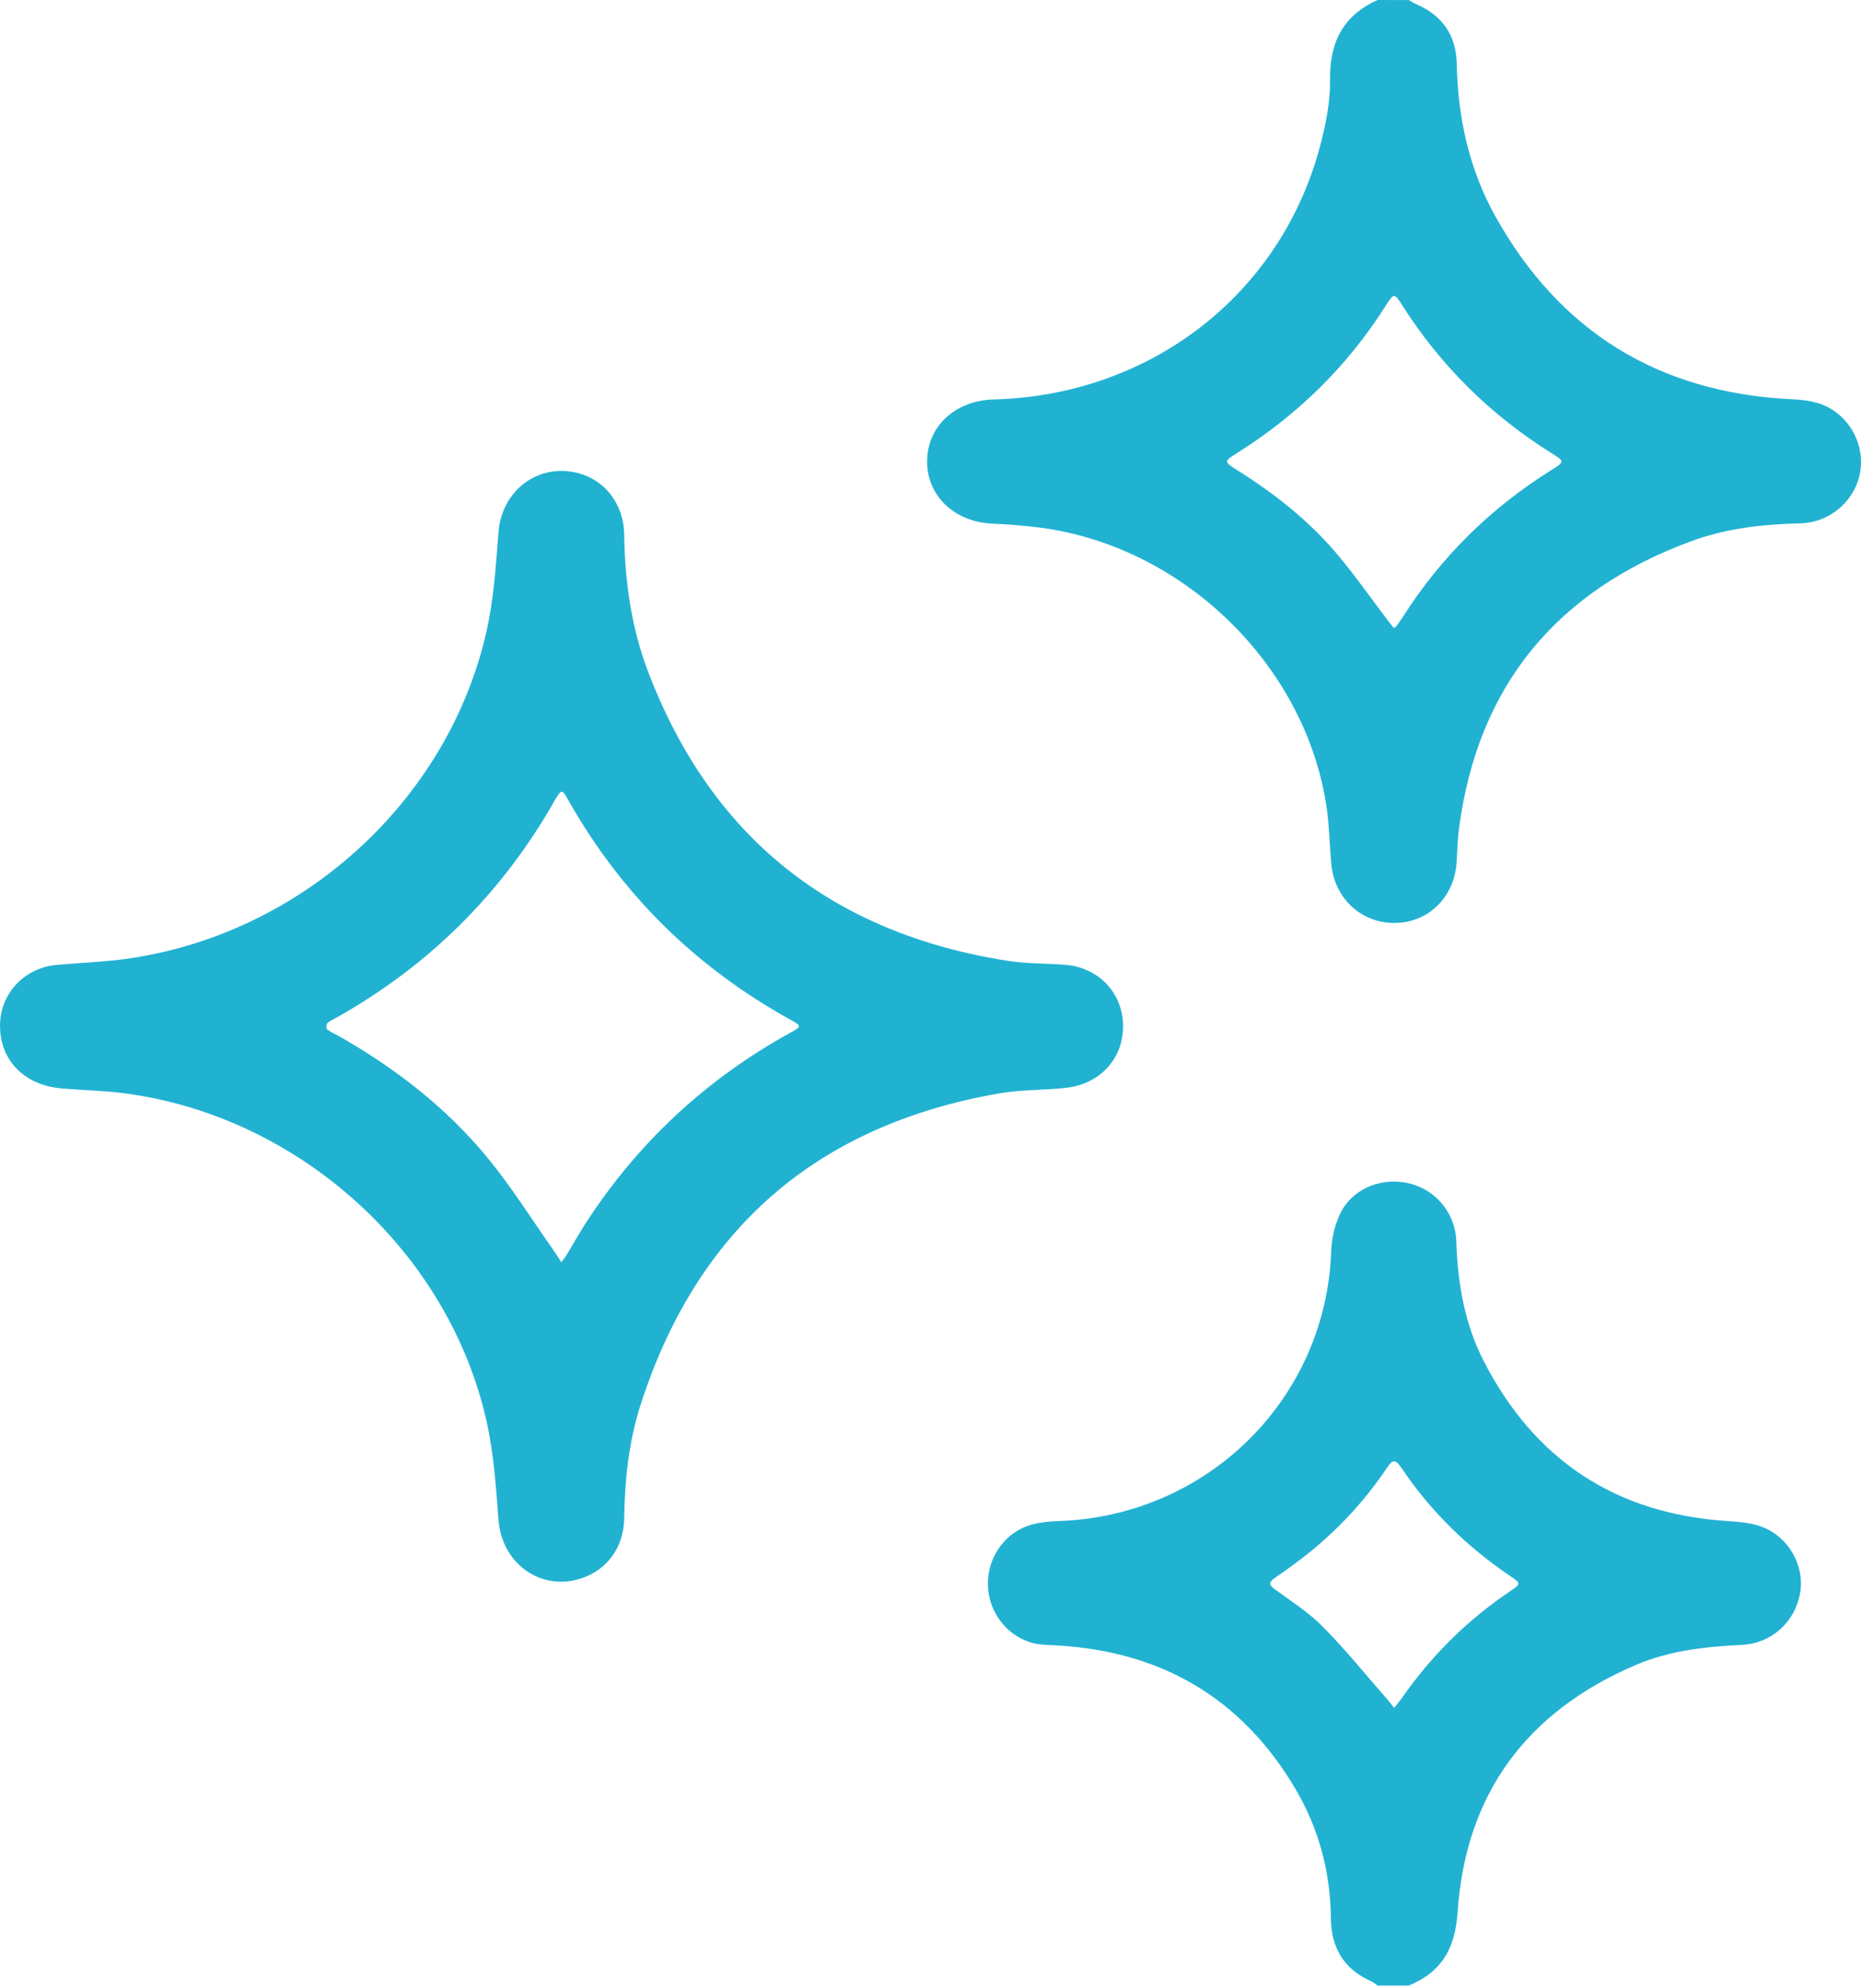
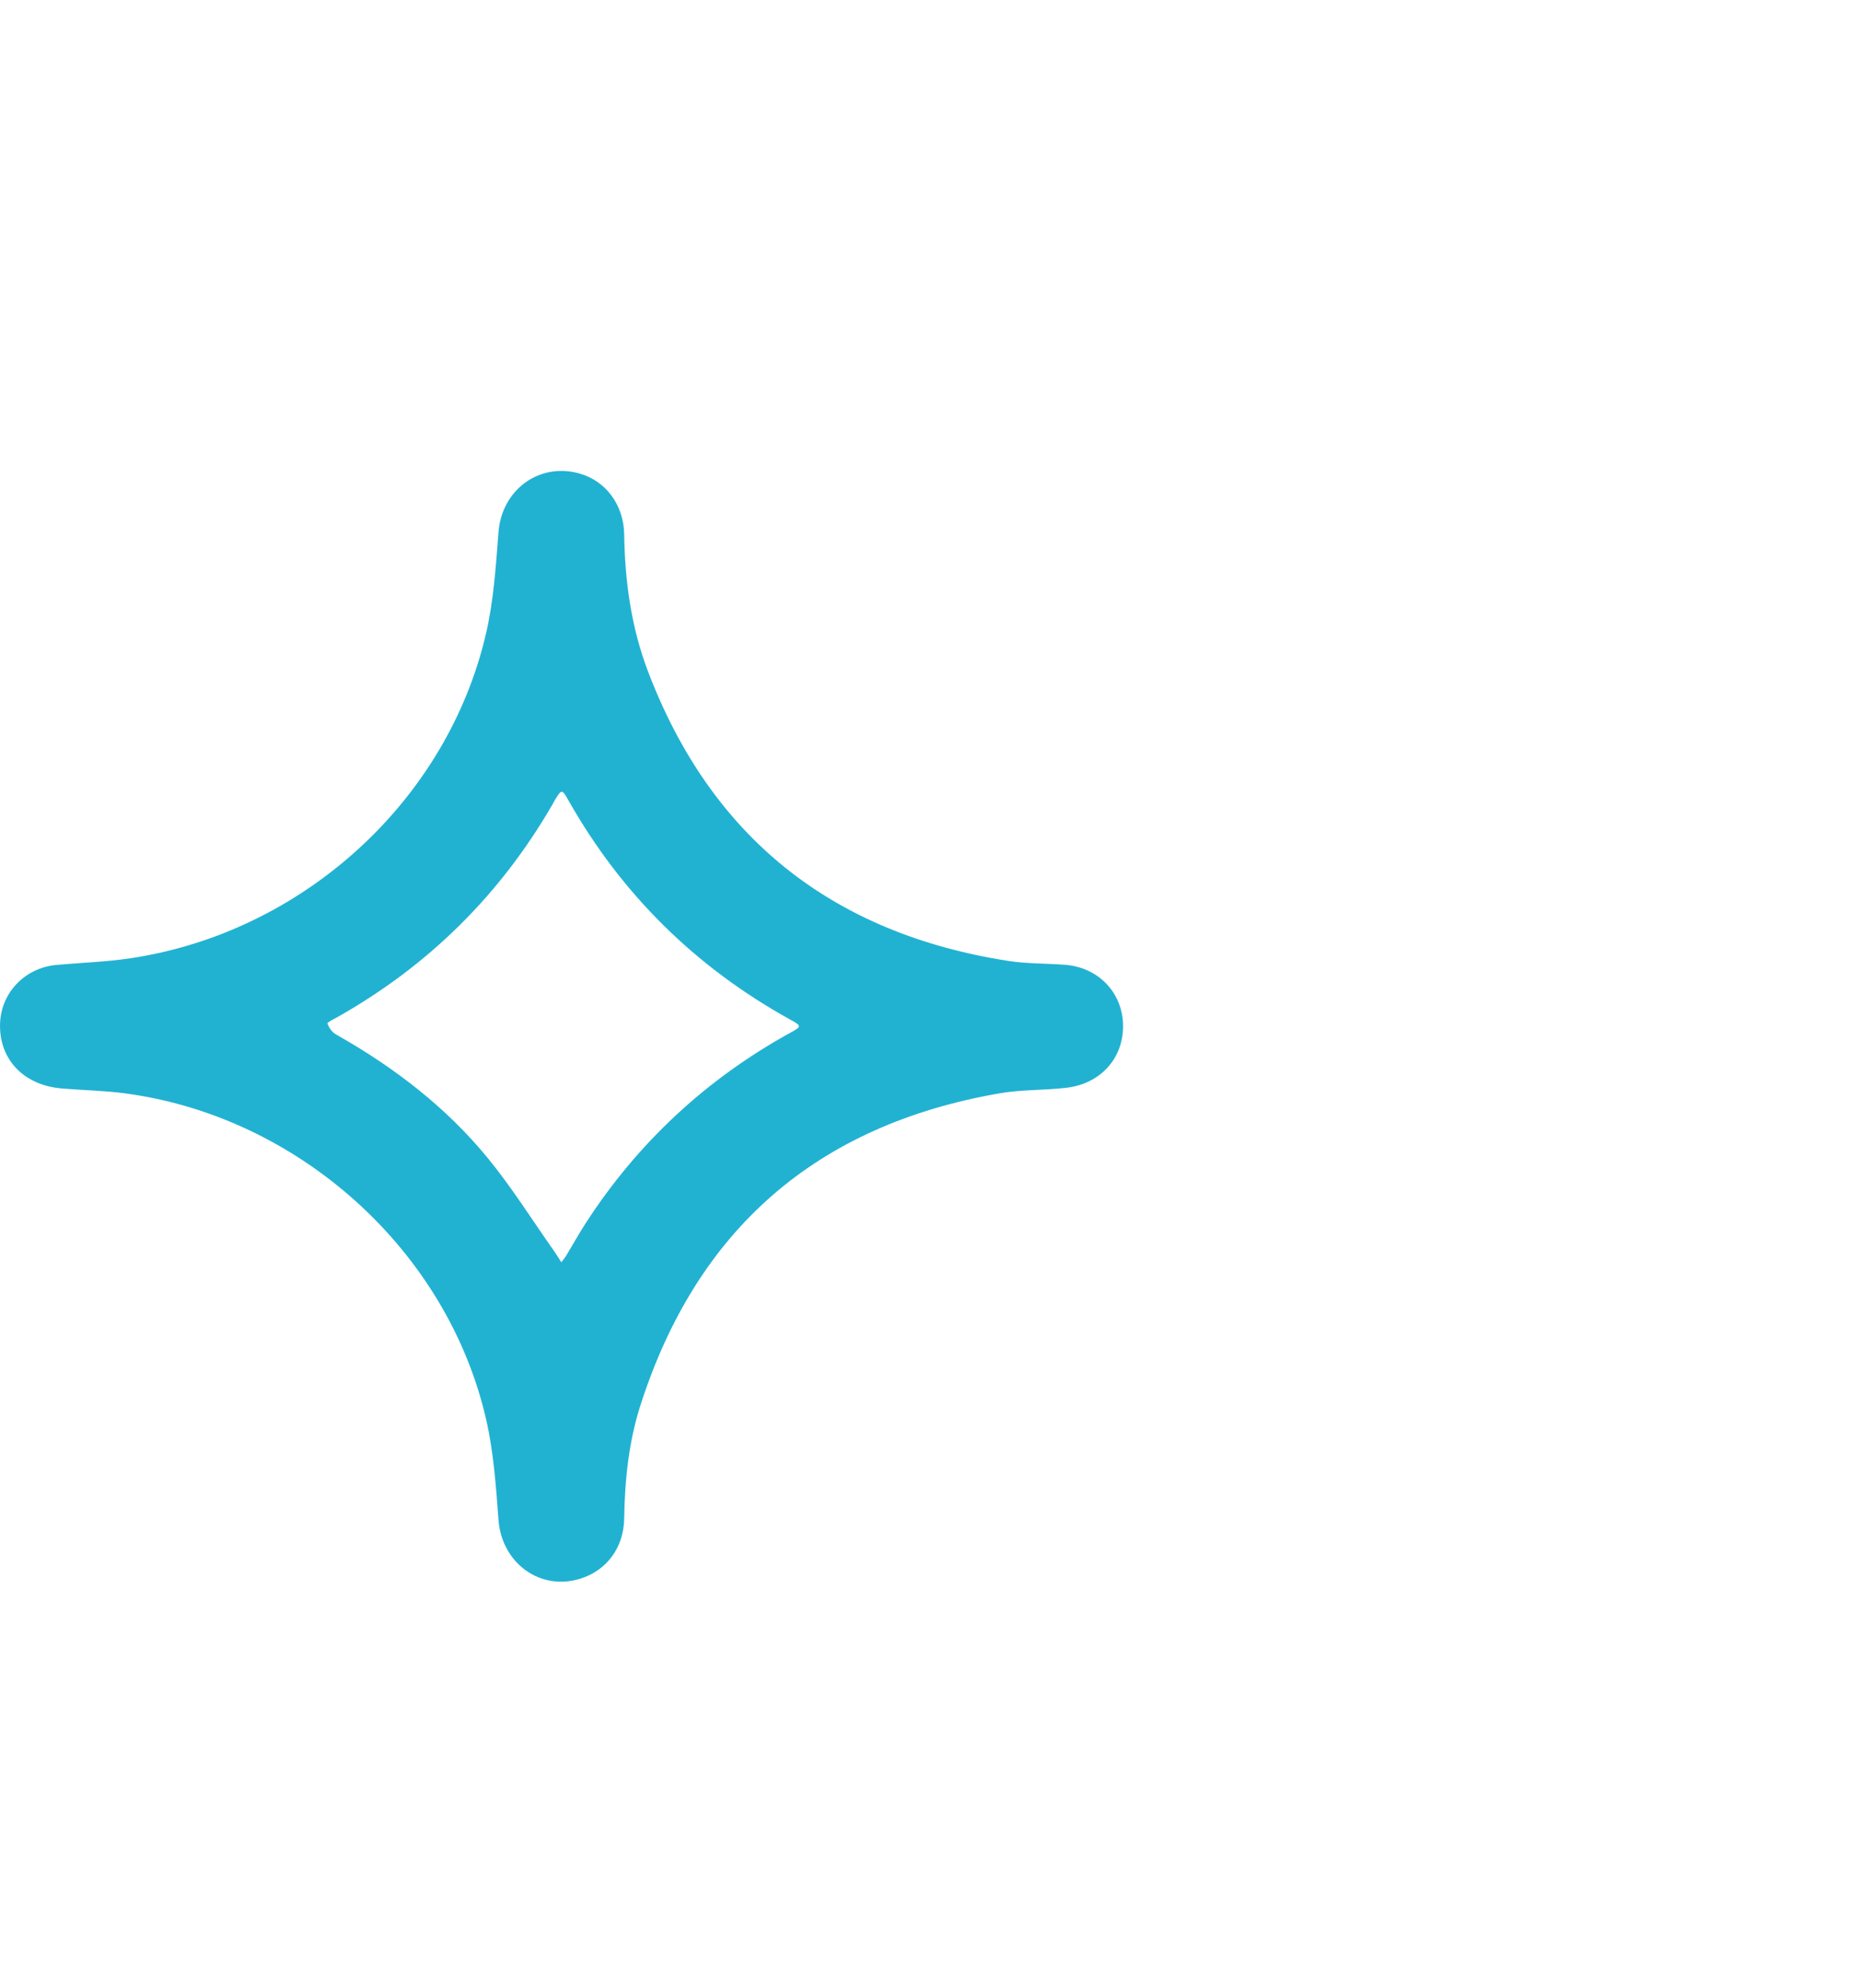
<svg xmlns="http://www.w3.org/2000/svg" width="44" height="47" viewBox="0 0 44 47" fill="none">
-   <path d="M33.312 0.002C33.364 0.032 33.413 0.068 33.468 0.091C34.098 0.36 34.428 0.823 34.442 1.511C34.468 2.78 34.733 3.998 35.356 5.115C36.873 7.834 39.209 9.281 42.35 9.437C42.697 9.454 43.025 9.495 43.321 9.684C43.854 10.024 44.113 10.677 43.954 11.282C43.792 11.893 43.229 12.355 42.565 12.371C41.679 12.391 40.805 12.489 39.974 12.797C36.795 13.972 34.949 16.213 34.5 19.551C34.464 19.823 34.454 20.099 34.439 20.373C34.396 21.188 33.788 21.8 32.999 21.817C32.208 21.835 31.562 21.256 31.479 20.446C31.435 20.006 31.432 19.561 31.371 19.124C30.891 15.72 27.942 12.864 24.495 12.46C24.158 12.421 23.819 12.392 23.48 12.379C22.576 12.347 21.914 11.726 21.92 10.901C21.925 10.076 22.585 9.466 23.498 9.442C27.207 9.343 30.291 6.953 31.215 3.437C31.346 2.939 31.453 2.415 31.446 1.905C31.433 1.019 31.738 0.371 32.572 0C32.818 0.002 33.065 0.002 33.312 0.002ZM32.949 14.841C32.985 14.822 33.001 14.819 33.009 14.809C33.063 14.735 33.117 14.662 33.166 14.585C34.07 13.166 35.24 12.011 36.675 11.114C36.994 10.915 36.995 10.906 36.687 10.714C35.24 9.81 34.06 8.643 33.149 7.209C32.968 6.924 32.956 6.923 32.772 7.212C31.865 8.649 30.681 9.811 29.235 10.717C28.933 10.907 28.935 10.914 29.261 11.119C30.112 11.655 30.901 12.271 31.556 13.031C31.996 13.541 32.379 14.097 32.788 14.633C32.842 14.705 32.897 14.775 32.949 14.841Z" fill="#21B2D2" />
-   <path d="M32.569 46.934C32.522 46.901 32.478 46.859 32.426 46.836C31.772 46.55 31.475 46.041 31.467 45.35C31.456 44.259 31.185 43.232 30.631 42.291C29.376 40.16 27.485 39.038 24.997 38.895C24.812 38.885 24.622 38.887 24.444 38.844C23.819 38.694 23.37 38.113 23.357 37.465C23.344 36.794 23.781 36.192 24.424 36.03C24.631 35.978 24.851 35.961 25.066 35.953C28.576 35.817 31.35 33.05 31.474 29.58C31.485 29.257 31.566 28.905 31.72 28.623C32.036 28.052 32.734 27.812 33.365 27.985C33.966 28.149 34.409 28.69 34.431 29.335C34.463 30.323 34.624 31.285 35.079 32.171C36.275 34.5 38.185 35.781 40.838 35.954C41.113 35.972 41.4 35.995 41.654 36.09C42.284 36.324 42.665 37.001 42.564 37.63C42.454 38.328 41.897 38.847 41.175 38.882C40.321 38.923 39.476 39.016 38.685 39.352C36.091 40.457 34.65 42.41 34.463 45.196C34.406 46.049 34.092 46.611 33.31 46.934C33.063 46.934 32.817 46.934 32.569 46.934ZM32.961 40.371C33.036 40.277 33.094 40.212 33.143 40.141C33.841 39.136 34.698 38.289 35.717 37.604C35.958 37.443 35.958 37.426 35.726 37.268C34.694 36.572 33.819 35.721 33.13 34.691C32.975 34.459 32.906 34.527 32.788 34.702C32.298 35.431 31.711 36.076 31.032 36.636C30.748 36.87 30.449 37.087 30.145 37.296C29.975 37.414 30.009 37.471 30.157 37.579C30.543 37.859 30.95 38.122 31.281 38.457C31.808 38.99 32.279 39.575 32.773 40.138C32.832 40.203 32.885 40.275 32.961 40.371Z" fill="#21B2D2" />
-   <path d="M26.553 24.265C26.55 25.024 26.016 25.617 25.218 25.712C24.698 25.774 24.164 25.753 23.65 25.841C19.295 26.589 16.468 29.074 15.139 33.227C14.864 34.089 14.772 34.987 14.758 35.892C14.747 36.584 14.346 37.119 13.726 37.315C12.77 37.617 11.861 36.946 11.786 35.927C11.727 35.138 11.672 34.339 11.498 33.571C10.586 29.554 7.053 26.38 2.936 25.842C2.447 25.778 1.951 25.771 1.46 25.729C0.561 25.653 -0.02 25.044 0.001 24.207C0.019 23.472 0.583 22.878 1.332 22.809C1.917 22.756 2.506 22.738 3.085 22.651C7.154 22.043 10.57 18.939 11.49 14.98C11.672 14.198 11.724 13.382 11.786 12.578C11.862 11.586 12.741 10.926 13.693 11.19C14.319 11.364 14.748 11.929 14.758 12.636C14.774 13.744 14.926 14.832 15.32 15.869C16.811 19.786 19.666 22.065 23.844 22.715C24.285 22.783 24.738 22.771 25.184 22.806C25.985 22.87 26.556 23.482 26.553 24.265ZM13.272 29.838C13.33 29.758 13.367 29.715 13.394 29.668C13.545 29.419 13.686 29.164 13.843 28.92C15.075 27.017 16.688 25.514 18.685 24.412C18.958 24.262 18.958 24.253 18.681 24.1C16.442 22.86 14.694 21.136 13.441 18.921C13.288 18.649 13.279 18.654 13.125 18.901C13.101 18.939 13.083 18.982 13.059 19.021C11.825 21.151 10.132 22.827 7.975 24.044C7.894 24.089 7.806 24.126 7.739 24.187C7.712 24.211 7.711 24.313 7.736 24.334C7.821 24.399 7.923 24.44 8.016 24.493C9.354 25.256 10.558 26.186 11.531 27.372C12.102 28.069 12.583 28.839 13.103 29.577C13.152 29.647 13.198 29.723 13.272 29.838Z" fill="#21B2D2" />
+   <path d="M26.553 24.265C26.55 25.024 26.016 25.617 25.218 25.712C24.698 25.774 24.164 25.753 23.65 25.841C19.295 26.589 16.468 29.074 15.139 33.227C14.864 34.089 14.772 34.987 14.758 35.892C14.747 36.584 14.346 37.119 13.726 37.315C12.77 37.617 11.861 36.946 11.786 35.927C11.727 35.138 11.672 34.339 11.498 33.571C10.586 29.554 7.053 26.38 2.936 25.842C2.447 25.778 1.951 25.771 1.46 25.729C0.561 25.653 -0.02 25.044 0.001 24.207C0.019 23.472 0.583 22.878 1.332 22.809C1.917 22.756 2.506 22.738 3.085 22.651C7.154 22.043 10.57 18.939 11.49 14.98C11.672 14.198 11.724 13.382 11.786 12.578C11.862 11.586 12.741 10.926 13.693 11.19C14.319 11.364 14.748 11.929 14.758 12.636C14.774 13.744 14.926 14.832 15.32 15.869C16.811 19.786 19.666 22.065 23.844 22.715C24.285 22.783 24.738 22.771 25.184 22.806C25.985 22.87 26.556 23.482 26.553 24.265ZM13.272 29.838C13.33 29.758 13.367 29.715 13.394 29.668C13.545 29.419 13.686 29.164 13.843 28.92C15.075 27.017 16.688 25.514 18.685 24.412C18.958 24.262 18.958 24.253 18.681 24.1C16.442 22.86 14.694 21.136 13.441 18.921C13.288 18.649 13.279 18.654 13.125 18.901C13.101 18.939 13.083 18.982 13.059 19.021C11.825 21.151 10.132 22.827 7.975 24.044C7.894 24.089 7.806 24.126 7.739 24.187C7.821 24.399 7.923 24.44 8.016 24.493C9.354 25.256 10.558 26.186 11.531 27.372C12.102 28.069 12.583 28.839 13.103 29.577C13.152 29.647 13.198 29.723 13.272 29.838Z" fill="#21B2D2" />
</svg>